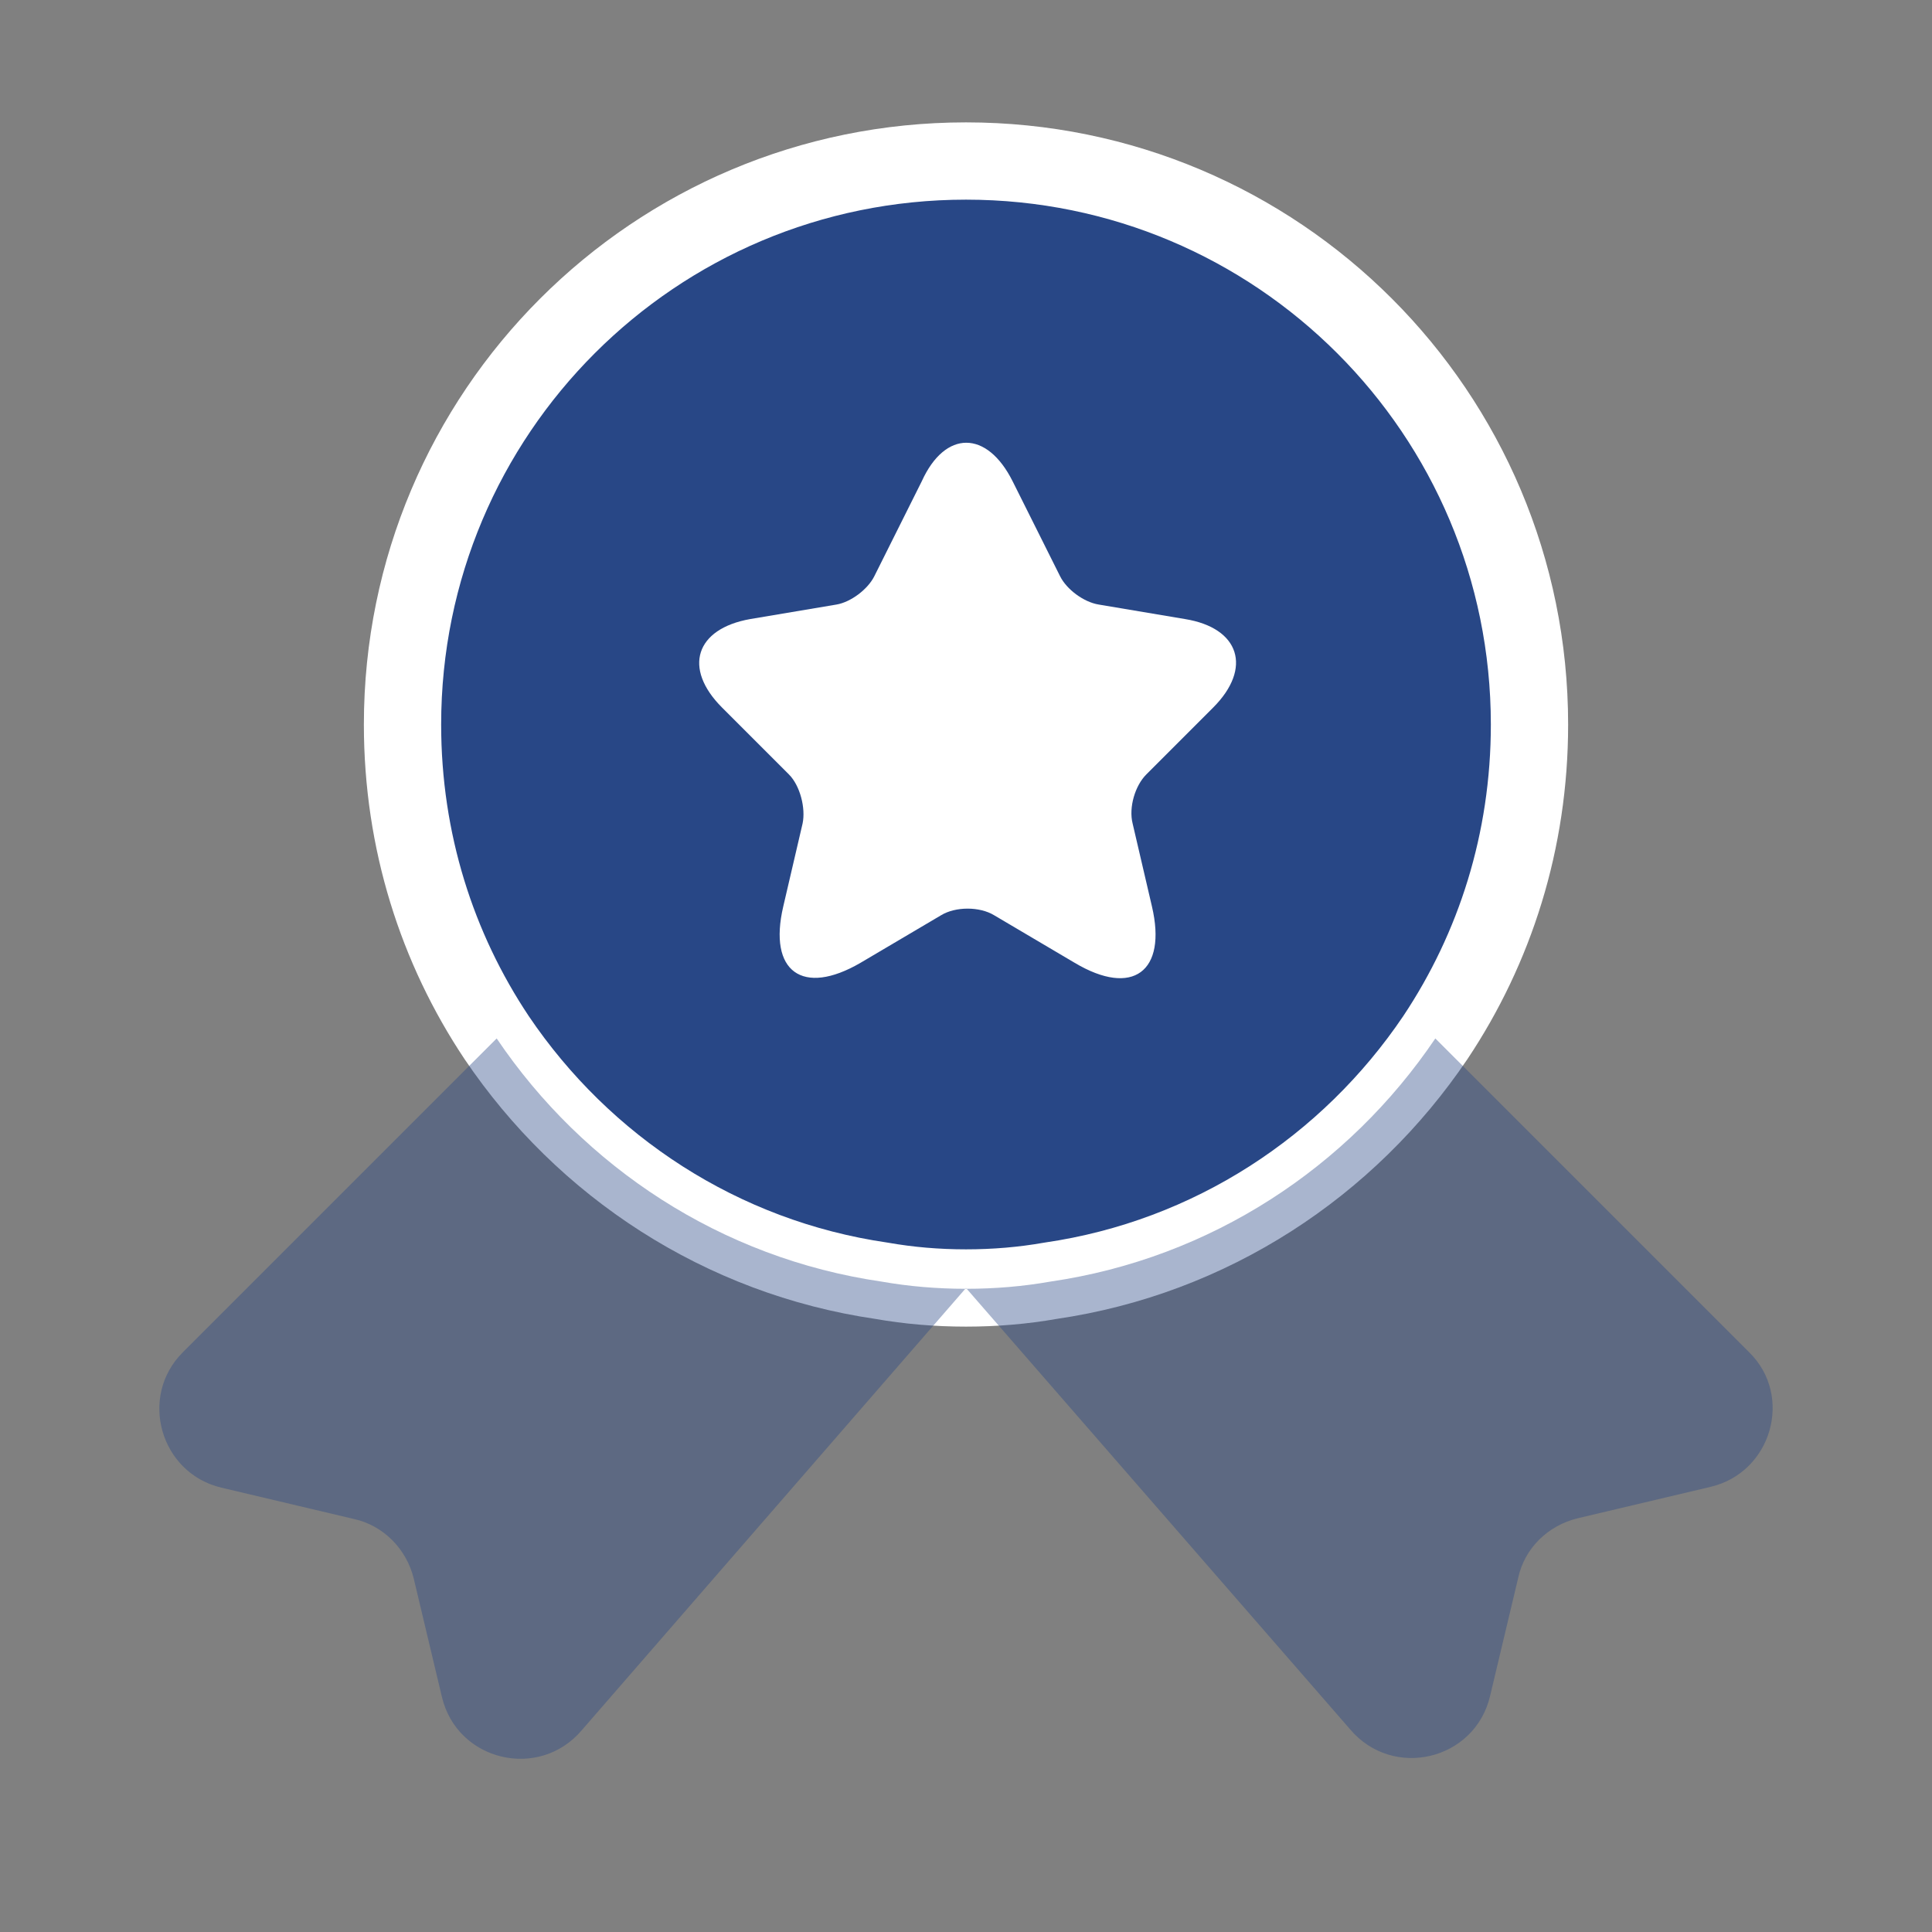
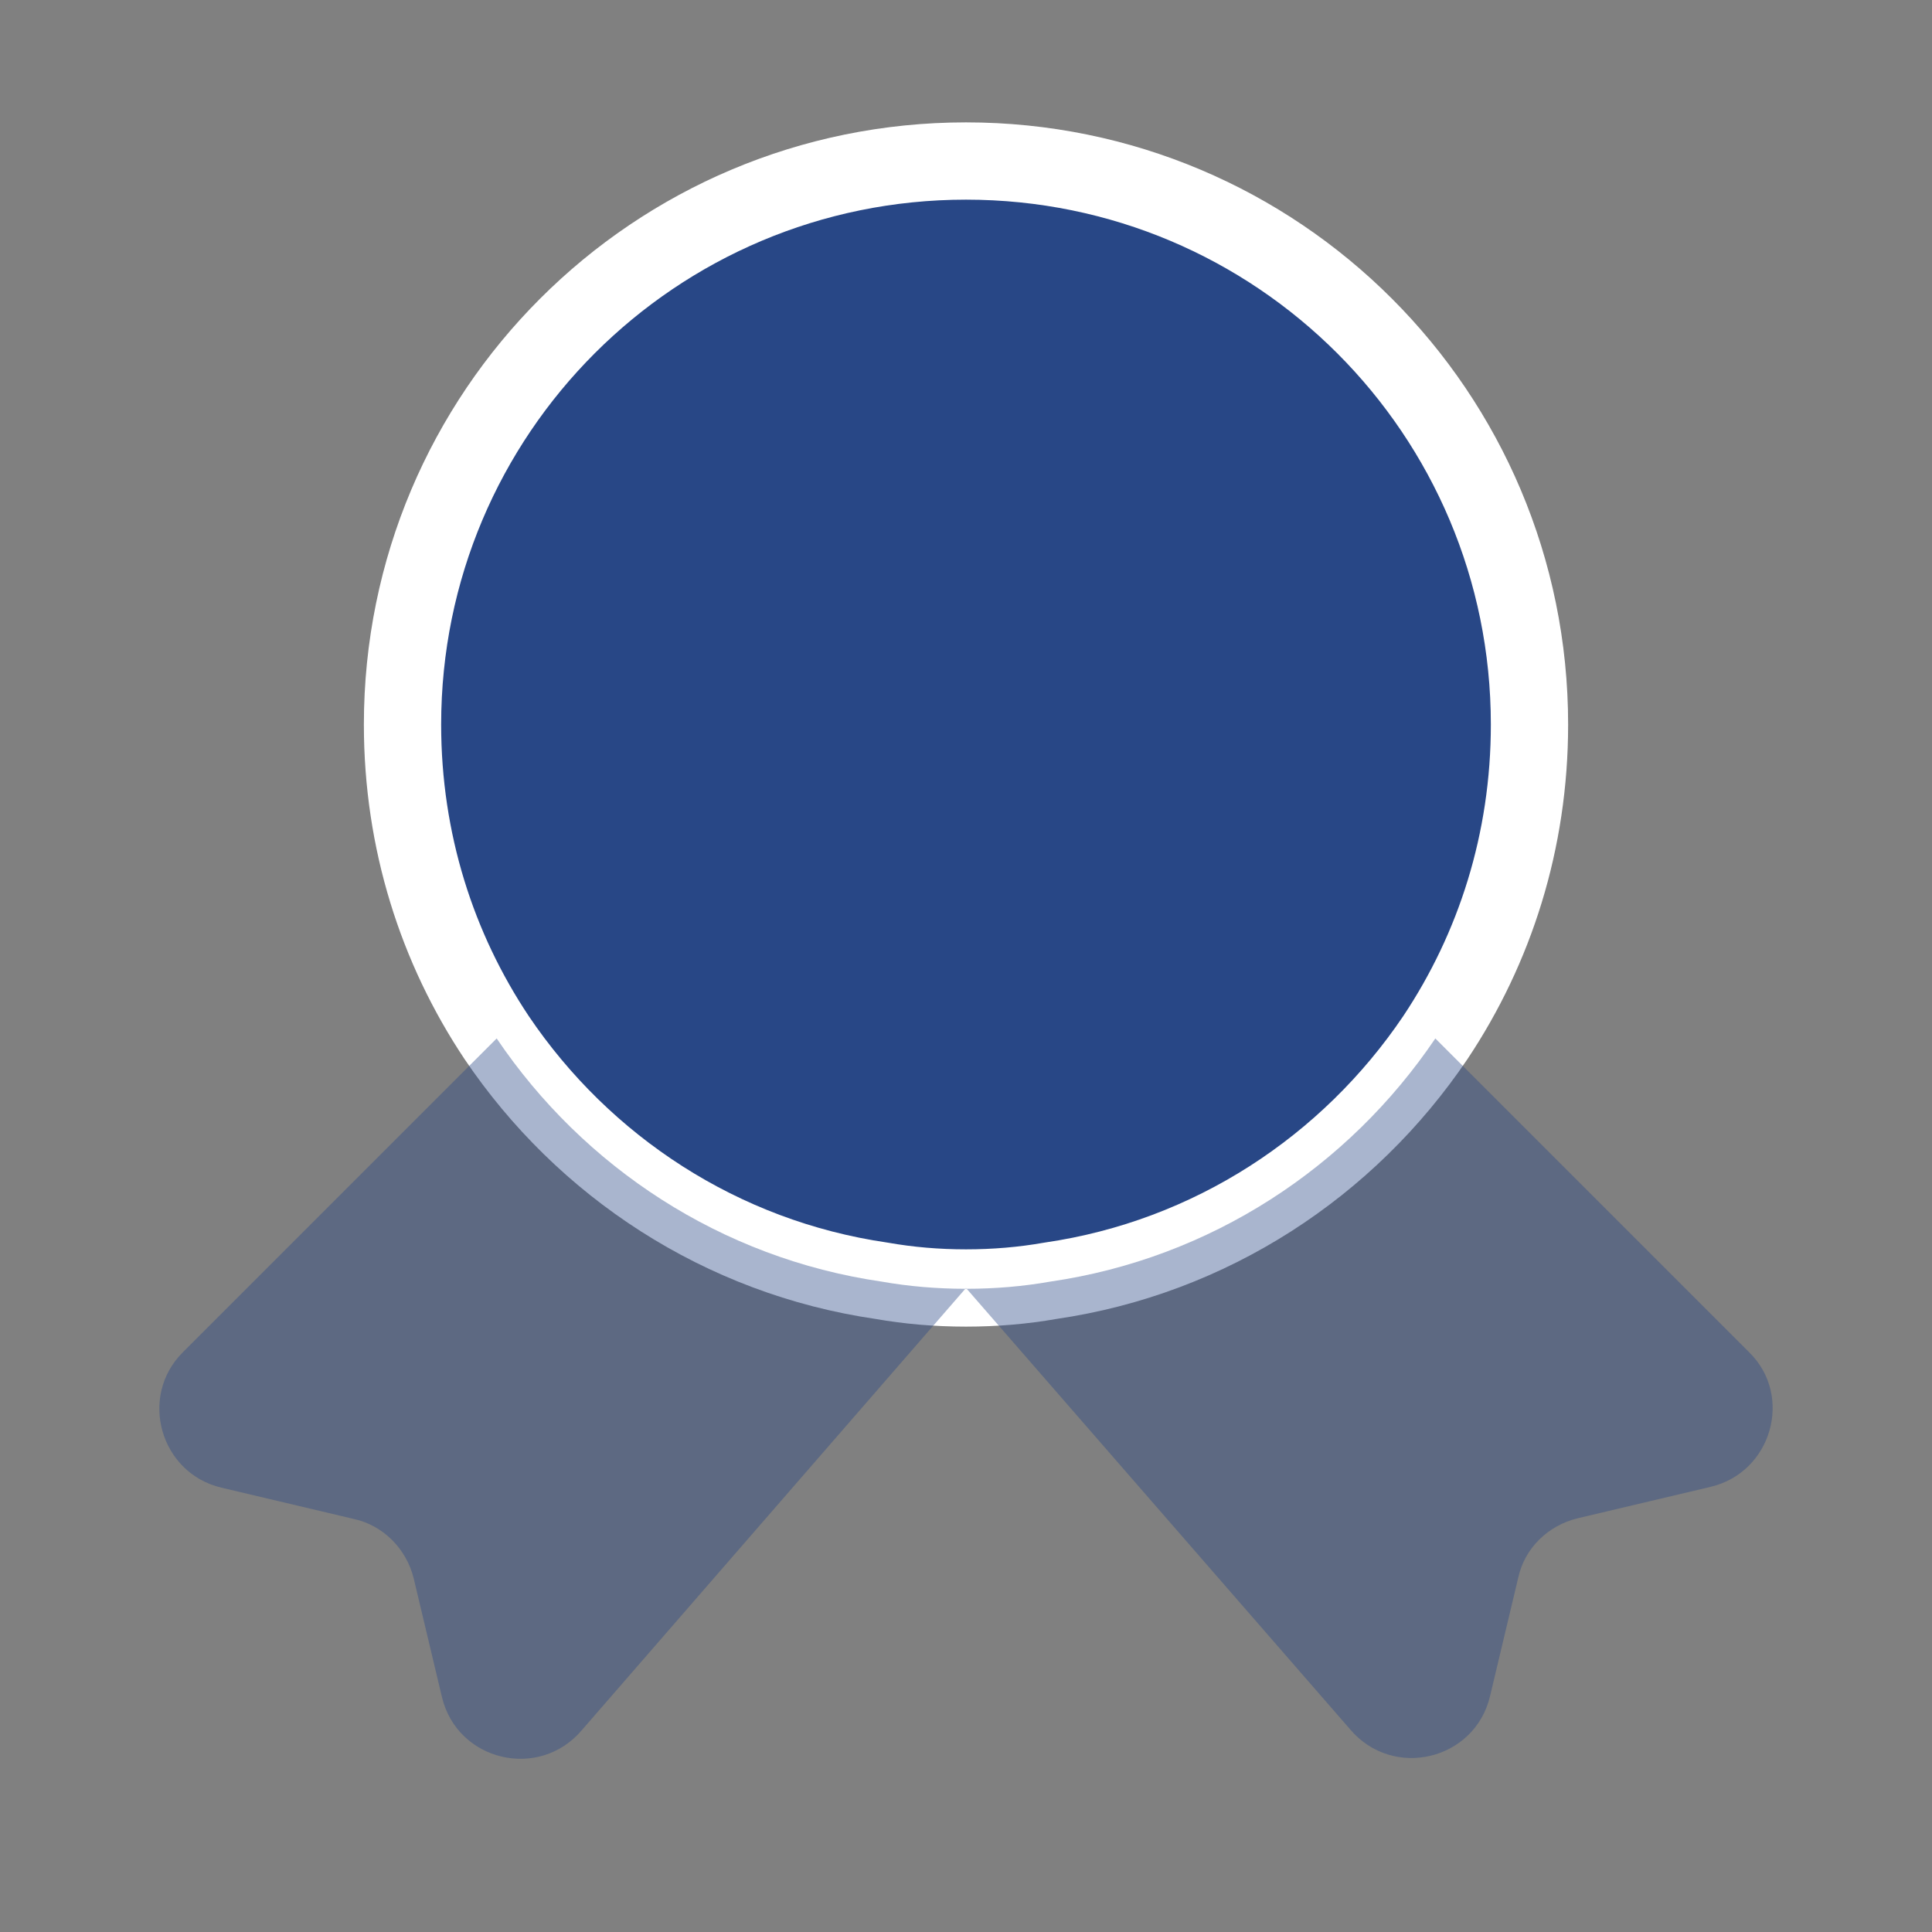
<svg xmlns="http://www.w3.org/2000/svg" width="50" height="50" viewBox="0 0 50 50" fill="none">
  <rect x="0" y="0" width="50" height="50" fill="#808080" stroke="none" />
  <path d="M39.583 18.75C39.583 21.771 38.688 24.542 37.146 26.854C34.896 30.188 31.333 32.542 27.188 33.146C26.479 33.271 25.75 33.333 25 33.333C24.25 33.333 23.521 33.271 22.812 33.146C18.667 32.542 15.104 30.188 12.854 26.854C11.312 24.542 10.417 21.771 10.417 18.75C10.417 10.688 16.938 4.167 25 4.167C33.062 4.167 39.583 10.688 39.583 18.75Z" fill="#284786" stroke="white" stroke-width="2" stroke-linecap="round" stroke-linejoin="round" />
  <path opacity="0.4" d="M44.271 38.479L40.833 39.292C40.062 39.479 39.458 40.063 39.291 40.833L38.562 43.896C38.166 45.563 36.041 46.063 34.937 44.75L25 33.333L15.062 44.771C13.958 46.083 11.833 45.583 11.437 43.917L10.708 40.854C10.521 40.083 9.917 39.479 9.167 39.313L5.729 38.5C4.146 38.125 3.583 36.146 4.729 35L12.854 26.875C15.104 30.208 18.666 32.563 22.812 33.167C23.521 33.292 24.25 33.354 25 33.354C25.75 33.354 26.479 33.292 27.187 33.167C31.333 32.563 34.896 30.208 37.146 26.875L45.271 35C46.416 36.125 45.854 38.104 44.271 38.479Z" fill="#284786" />
-   <path d="M26.208 12.458L27.437 14.917C27.604 15.25 28.042 15.583 28.437 15.646L30.667 16.021C32.083 16.25 32.417 17.292 31.396 18.312L29.667 20.042C29.375 20.333 29.208 20.896 29.312 21.312L29.812 23.458C30.208 25.146 29.312 25.812 27.812 24.917L25.729 23.687C25.354 23.458 24.729 23.458 24.354 23.687L22.271 24.917C20.771 25.792 19.875 25.146 20.271 23.458L20.771 21.312C20.854 20.917 20.708 20.333 20.417 20.042L18.687 18.312C17.667 17.292 18 16.271 19.417 16.021L21.646 15.646C22.021 15.583 22.458 15.25 22.625 14.917L23.854 12.458C24.458 11.125 25.542 11.125 26.208 12.458Z" fill="white" />
</svg>